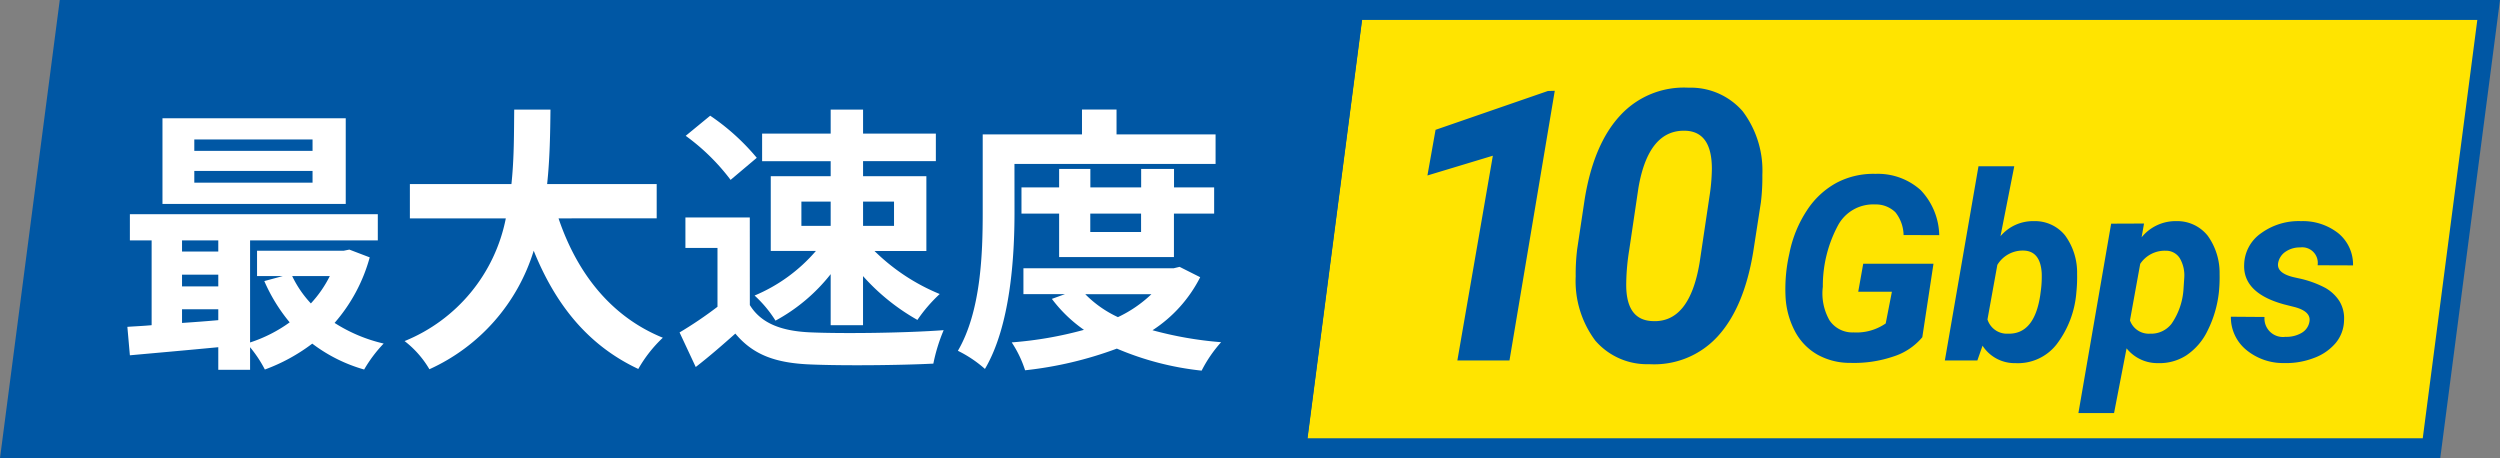
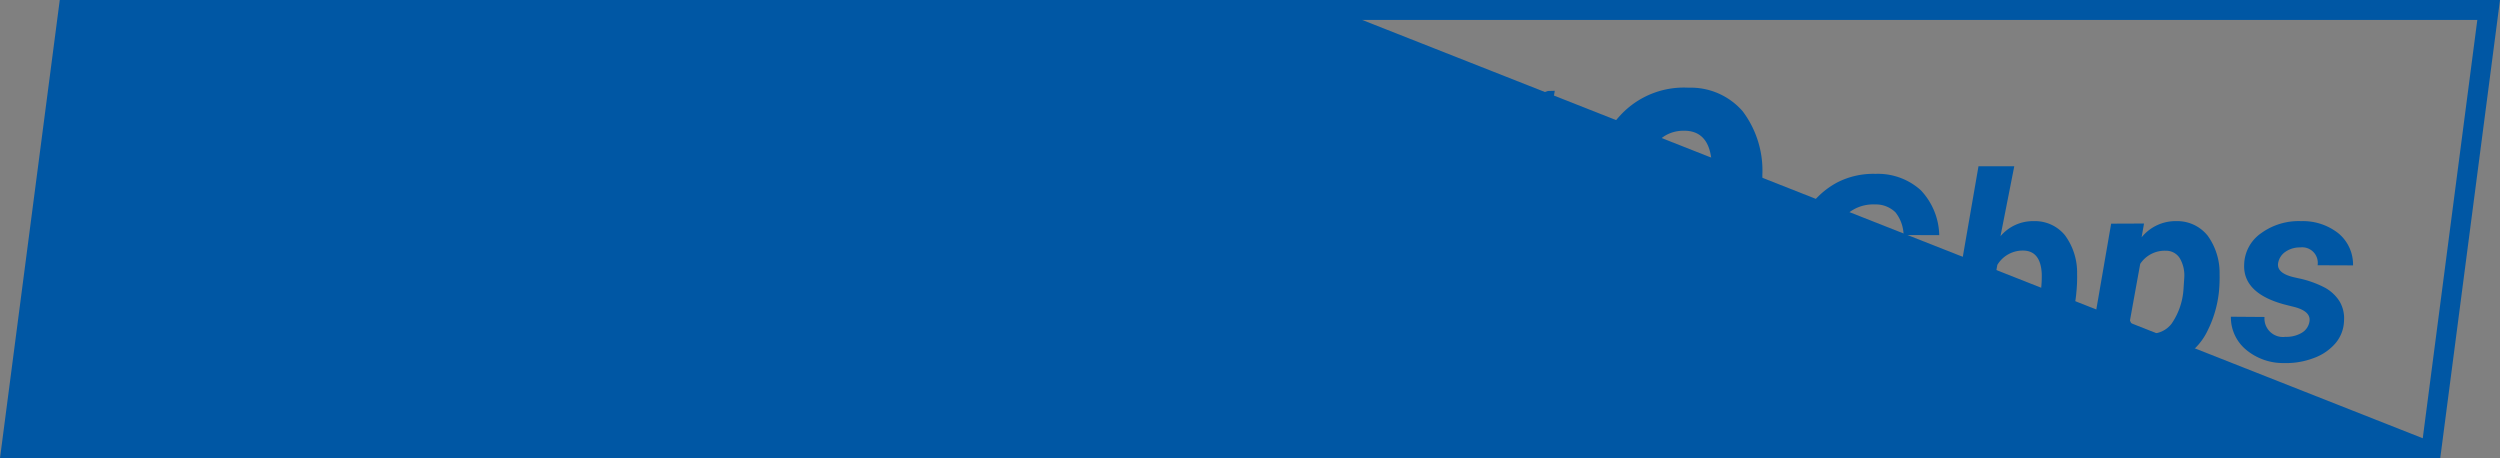
<svg xmlns="http://www.w3.org/2000/svg" width="251" height="46" viewBox="0 0 251 46">
  <rect x="0" y="0" width="251" height="46" fill="#808080" stroke="none" />
  <g id="img_lp_mansion_10gbps" transform="translate(-576.5 -1052)">
    <g id="パス_63453" data-name="パス 63453" transform="translate(711.5 1052)" fill="#ffe400">
-       <path d="M 109.122 45 L -4.861 45 L 0.878 1 L 114.861 1 L 109.122 45 Z" stroke="none" />
-       <path d="M 1.756 2 L -3.722 44 L 108.244 44 L 113.722 2 L 1.756 2 M 0 0 L 116 0 L 110 46 L -6 46 L 0 0 Z" stroke="none" fill="#0057a4" />
+       <path d="M 1.756 2 L 108.244 44 L 113.722 2 L 1.756 2 M 0 0 L 116 0 L 110 46 L -6 46 L 0 0 Z" stroke="none" fill="#0057a4" />
    </g>
    <g id="パス_63454" data-name="パス 63454" transform="translate(582.5 1052)" fill="#0057a4">
      <path d="M 124.122 45 L -4.861 45 L 0.878 1 L 129.861 1 L 124.122 45 Z" stroke="none" />
      <path d="M 1.756 2 L -3.722 44 L 123.244 44 L 128.722 2 L 1.756 2 M 0 0 L 131 0 L 125 46 L -6 46 L 0 0 Z" stroke="none" fill="#0057a4" />
    </g>
-     <path id="パス_63934" data-name="パス 63934" d="M-36.12-19.544H-47.992v-1.148H-36.12Zm0,3.192H-47.992v-1.176H-36.12Zm3.332-6.468h-18.4v8.6h18.4Zm-1.6,15.848a11.724,11.724,0,0,1-1.9,2.744,10.841,10.841,0,0,1-1.876-2.744ZM-49.224-3.64h3.64v1.092c-1.232.112-2.464.2-3.64.28Zm0-3.472h3.64v1.176h-3.64Zm3.64-3.444v1.12h-3.64v-1.12Zm13.16.924-.56.112h-8.708v2.548h2.576l-1.848.5a17.148,17.148,0,0,0,2.548,4.144A14.375,14.375,0,0,1-42.392-.308V-10.556h12.824v-2.632H-54.46v2.632h2.184v8.512c-.868.084-1.708.112-2.436.168L-54.46.98C-52,.756-48.8.476-45.584.168V2.436h3.192V.168a12.377,12.377,0,0,1,1.484,2.24,18.244,18.244,0,0,0,4.76-2.6,15.687,15.687,0,0,0,5.208,2.6A13.792,13.792,0,0,1-28.98-.2a15.654,15.654,0,0,1-4.928-2.072,16.692,16.692,0,0,0,3.528-6.58Zm30.856-3.136v-3.444h-11c.28-2.6.308-5.18.336-7.476h-3.64c-.028,2.3,0,4.844-.28,7.476H-26.348v3.444h9.632A16.785,16.785,0,0,1-26.88-.448,9.865,9.865,0,0,1-24.388,2.38,19.273,19.273,0,0,0-13.916-9.52c2.184,5.4,5.432,9.492,10.5,11.872A13.4,13.4,0,0,1-.952-.784C-6.188-2.912-9.576-7.308-11.424-12.768Zm23.828-1.68v2.436H19.152v-2.436Zm-9.3,0H15.9v2.436h-2.94ZM15.9-17H9.884v7.5H14.42a16.53,16.53,0,0,1-6.16,4.48,12.11,12.11,0,0,1,2.1,2.52A17.856,17.856,0,0,0,15.9-7.168v5.124h3.248V-6.972a21.308,21.308,0,0,0,5.46,4.4,15.283,15.283,0,0,1,2.24-2.6A20.356,20.356,0,0,1,20.3-9.492h5.208V-17H19.152v-1.512H26.46V-21.28H19.152v-2.408H15.9v2.408H9.016v2.772H15.9Zm-7.42-1.848a22.422,22.422,0,0,0-4.676-4.228L1.344-21.056a21.189,21.189,0,0,1,4.508,4.424Zm-.7,5.992H1.316V-9.8h3.22v5.908A39.723,39.723,0,0,1,.728-1.316L2.352,2.156C3.864.98,5.1-.112,6.328-1.2,8.148.98,10.444,1.764,13.888,1.9c3.332.14,8.96.084,12.32-.084a17.439,17.439,0,0,1,1.036-3.36c-3.724.28-10.024.364-13.3.224-2.912-.112-5.012-.868-6.16-2.744Zm26.572-5.376H54.544V-21.2H44.6v-2.492H41.132V-21.2H31.164v7.84c0,4.088-.168,9.912-2.492,13.888a12.125,12.125,0,0,1,2.716,1.82C33.936-1.96,34.356-8.82,34.356-13.356Zm12.712,4.984V-11.4h-5.1v-1.848Zm3.3,4.368v-4.368H54.4v-2.632H50.372v-1.848h-3.3v1.848h-5.1v-1.848H38.836v1.848h-3.78v2.632h3.78v4.368ZM48.1-5.152a12.719,12.719,0,0,1-3.36,2.3,11.191,11.191,0,0,1-3.276-2.3ZM50.932-7.9l-.588.14H35.252v2.6h4.172l-1.316.476a14.141,14.141,0,0,0,3.22,3.108,37.989,37.989,0,0,1-7.252,1.26,11.228,11.228,0,0,1,1.344,2.8A37.949,37.949,0,0,0,44.632.308,29.568,29.568,0,0,0,53.144,2.52,13.263,13.263,0,0,1,55.1-.336a37.01,37.01,0,0,1-6.888-1.2A13.731,13.731,0,0,0,53-6.86Z" transform="translate(644 1086.692)" fill="#fff" />
    <path id="パス_63933" data-name="パス 63933" d="M-36.449,0h-5.232l3.563-20.559-6.568,1.985.816-4.583,11.281-3.9.687-.019Zm14.031.371A6.851,6.851,0,0,1-27.836-2,9.988,9.988,0,0,1-29.8-8.424a20.433,20.433,0,0,1,.148-2.746l.761-5.065q.909-5.529,3.581-8.387a8.674,8.674,0,0,1,6.847-2.765,6.892,6.892,0,0,1,5.427,2.366,9.884,9.884,0,0,1,1.976,6.392,20.6,20.6,0,0,1-.148,2.765l-.779,5.028Q-12.918-5.27-15.562-2.4A8.622,8.622,0,0,1-22.418.371Zm6.29-19.62q0-3.685-2.6-3.815-3.748-.167-4.769,5.7l-.928,6.259a22.549,22.549,0,0,0-.3,3.259q-.093,3.759,2.579,3.889,3.767.241,4.787-5.871l.983-6.593A19.423,19.423,0,0,0-16.128-19.249ZM5-2.336A6.234,6.234,0,0,1,2.1-.4a12.225,12.225,0,0,1-4.31.641A6.686,6.686,0,0,1-5.534-.59a5.8,5.8,0,0,1-2.26-2.355,8.332,8.332,0,0,1-.939-3.5,15.991,15.991,0,0,1,.387-4.3,12.087,12.087,0,0,1,1.765-4.329,8.248,8.248,0,0,1,3-2.78,7.911,7.911,0,0,1,3.885-.882,6.426,6.426,0,0,1,4.532,1.631A6.768,6.768,0,0,1,6.7-12.581l-3.58-.013A3.787,3.787,0,0,0,2.3-14.879a2.812,2.812,0,0,0-2.044-.787,4.009,4.009,0,0,0-3.7,2.063A12.838,12.838,0,0,0-4.988-7.4a5.452,5.452,0,0,0,.667,3.364A2.761,2.761,0,0,0-1.9-2.818a5.153,5.153,0,0,0,3.225-.9l.622-3.187H-1.433l.5-2.806H6.121ZM20.466-6.83a9.849,9.849,0,0,1-1.98,5.205A4.929,4.929,0,0,1,14.347.267a3.83,3.83,0,0,1-3.3-1.752L10.526,0H7.263L10.64-19.5h3.593l-1.384,7.021A4.28,4.28,0,0,1,16.2-13.99a3.875,3.875,0,0,1,3.129,1.428,6.321,6.321,0,0,1,1.212,3.878A14.841,14.841,0,0,1,20.466-6.83ZM16.912-7.1a10.65,10.65,0,0,0,.076-1.681q-.14-2.216-1.828-2.254a2.979,2.979,0,0,0-2.628,1.439l-.99,5.476A2.044,2.044,0,0,0,13.6-2.691q2.641.076,3.237-3.846Zm17.862.267A11.345,11.345,0,0,1,33.644-3,6.217,6.217,0,0,1,31.5-.508a4.969,4.969,0,0,1-2.844.774,3.965,3.965,0,0,1-3.148-1.485l-1.257,6.5h-3.58l3.288-19.018,3.3-.013-.241,1.384a4.386,4.386,0,0,1,3.5-1.625,3.9,3.9,0,0,1,3.136,1.466,6.373,6.373,0,0,1,1.193,3.84A14.841,14.841,0,0,1,34.774-6.83Zm-3.555-.261L31.3-8.311a3.4,3.4,0,0,0-.451-1.958,1.618,1.618,0,0,0-1.39-.75A2.955,2.955,0,0,0,26.877-9.7L25.849-4.026a2,2,0,0,0,2.019,1.335,2.583,2.583,0,0,0,2.158-1A6.88,6.88,0,0,0,31.219-7.091ZM43.864-3.872q.2-1.016-1.409-1.473L41.3-5.637q-4.1-1.13-3.986-3.986a3.945,3.945,0,0,1,1.72-3.167,6.405,6.405,0,0,1,3.993-1.2,5.746,5.746,0,0,1,3.758,1.231,4.057,4.057,0,0,1,1.46,3.212L44.689-9.56a1.565,1.565,0,0,0-1.752-1.79,2.521,2.521,0,0,0-1.454.419,1.725,1.725,0,0,0-.755,1.13q-.19,1.016,1.536,1.435l.508.114a10.213,10.213,0,0,1,2.679.958,4.043,4.043,0,0,1,1.428,1.339,3.315,3.315,0,0,1,.463,1.917A3.658,3.658,0,0,1,46.5-1.752,5.167,5.167,0,0,1,44.289-.241a7.7,7.7,0,0,1-2.952.5A5.8,5.8,0,0,1,37.529-1.06,4.236,4.236,0,0,1,35.98-4.393l3.377.025a1.856,1.856,0,0,0,2.107,1.993A3,3,0,0,0,43.1-2.78,1.6,1.6,0,0,0,43.864-3.872Z" transform="translate(764.5 1088.192)" fill="#0057a4" />
  </g>
</svg>